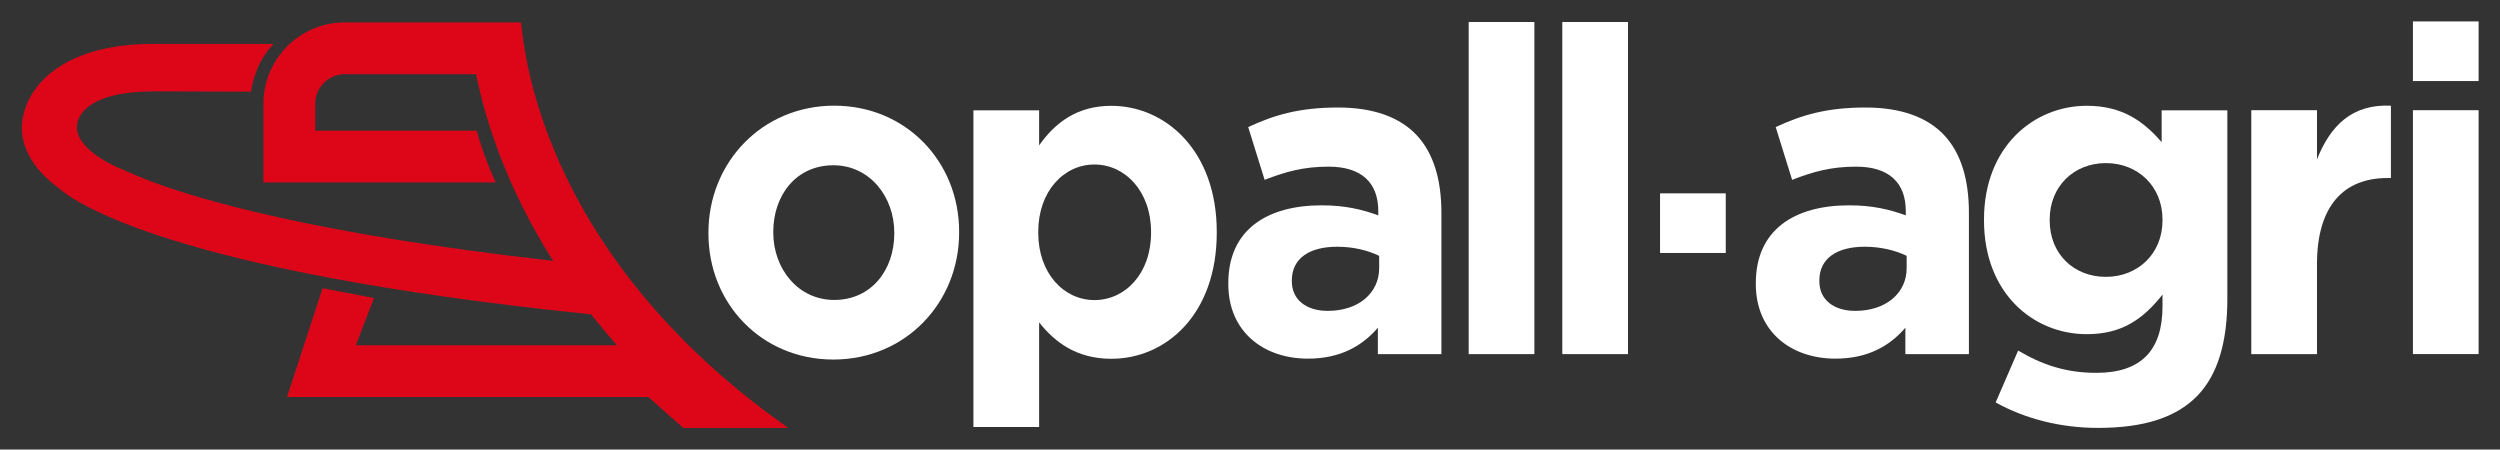
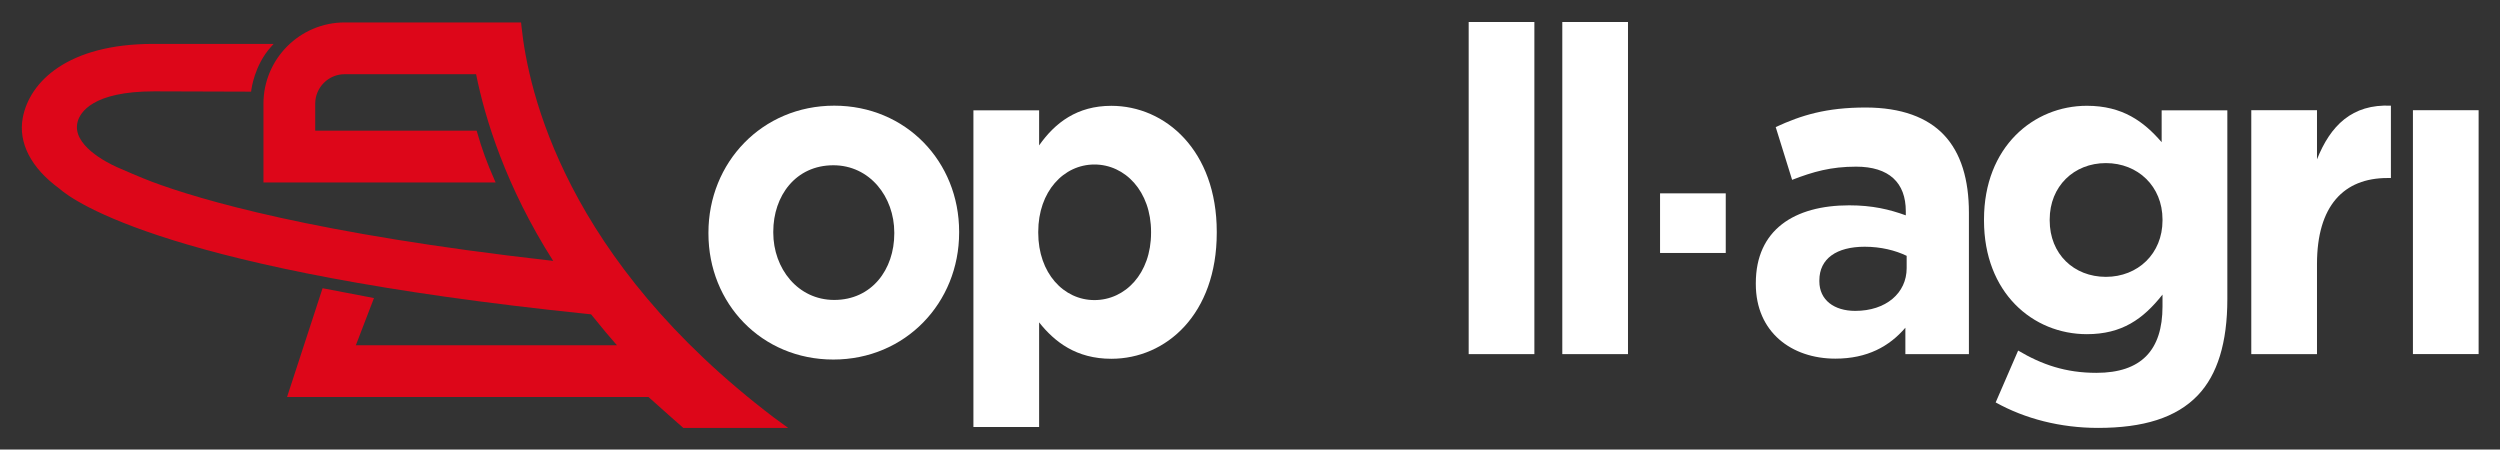
<svg xmlns="http://www.w3.org/2000/svg" version="1.1" width="912" height="164" viewBox="-206 168 912 164" xml:space="preserve">
  <rect x="-206" y="168" width="912" height="164" fill="#333333" stroke="none" />
  <desc>Created with Fabric.js 4.6.0</desc>
  <defs>
</defs>
  <g transform="matrix(1.49 0 0 -1.49 411.57 249.41)" id="d_LhC5N-pU8pBgK1J_OpW">
    <path style="stroke: none; stroke-width: 1; stroke-dasharray: none; stroke-linecap: butt; stroke-dashoffset: 0; stroke-linejoin: miter; stroke-miterlimit: 4; fill: rgb(255,255,255); fill-rule: nonzero; opacity: 1;" vector-effect="non-scaling-stroke" transform=" translate(-477.79, -120.43)" d="M 469.748 127.729 L 485.832 127.729 L 485.832 113.134 L 469.748 113.134 Z" stroke-linecap="round" />
  </g>
  <g transform="matrix(1.49 0 0 -1.49 -58.26 250.15)" id="3xWGcBTggGkQMm-ui4D7b">
-     <path style="stroke: none; stroke-width: 1; stroke-dasharray: none; stroke-linecap: butt; stroke-dashoffset: 0; stroke-linejoin: miter; stroke-miterlimit: 4; fill: rgb(221,6,25); fill-rule: nonzero; opacity: 1;" vector-effect="non-scaling-stroke" transform=" translate(-163.41, -119.94)" d="M 253.771 72.818 C 252.858 73.479 251.946 74.142 251.069 74.807 C 202.635 111.635 193.573 152.714 191.925 168.668 L 191.829 169.582 L 148.653 169.582 C 137.683 169.582 128.757 160.657 128.757 149.686 L 128.757 130.404 L 185.6 130.404 L 185.32 131.041 C 183.433 135.318 182.276 138.49 181.051 142.751 L 180.956 143.077 L 141.43 143.077 L 141.43 149.686 C 141.43 153.668 144.67 156.909 148.653 156.909 L 180.817 156.909 C 183.001 146.063 188.049 129.496 199.702 111.178 C 199.64 111.188 199.577 111.2 199.515 111.21 L 199.103 111.27 L 199.074 111.308 L 198.981 111.281 C 141.392 117.81 113.088 126.2 101.344 130.616 C 98.917 131.531 93.991 133.654 92.871 134.161 C 90.248 135.345 81.794 139.643 83.252 145.235 C 83.837 147.482 86.838 152.709 102.015 152.709 L 125.74 152.635 L 125.787 153.039 C 125.793 153.1 126.51 159.064 130.57 163.566 L 131.254 164.325 L 101.762 164.325 C 80.723 164.325 71.471 154.983 69.83 146.242 C 68.683 140.126 71.846 133.98 78.702 128.966 C 82.418 125.667 106.132 108.695 208.237 98.192 L 208.971 98.116 C 209.199 97.831 209.42 97.564 209.636 97.302 L 209.809 97.092 C 211.702 94.727 213.504 92.577 215.294 90.55 L 151.38 90.55 L 155.816 102.101 L 143.232 104.508 L 134.538 77.876 L 223.029 77.876 C 224.877 76.171 231.365 70.474 231.431 70.416 L 231.56 70.303 L 257.229 70.303 Z" stroke-linecap="round" />
+     <path style="stroke: none; stroke-width: 1; stroke-dasharray: none; stroke-linecap: butt; stroke-dashoffset: 0; stroke-linejoin: miter; stroke-miterlimit: 4; fill: rgb(221,6,25); fill-rule: nonzero; opacity: 1;" vector-effect="non-scaling-stroke" transform=" translate(-163.41, -119.94)" d="M 253.771 72.818 C 202.635 111.635 193.573 152.714 191.925 168.668 L 191.829 169.582 L 148.653 169.582 C 137.683 169.582 128.757 160.657 128.757 149.686 L 128.757 130.404 L 185.6 130.404 L 185.32 131.041 C 183.433 135.318 182.276 138.49 181.051 142.751 L 180.956 143.077 L 141.43 143.077 L 141.43 149.686 C 141.43 153.668 144.67 156.909 148.653 156.909 L 180.817 156.909 C 183.001 146.063 188.049 129.496 199.702 111.178 C 199.64 111.188 199.577 111.2 199.515 111.21 L 199.103 111.27 L 199.074 111.308 L 198.981 111.281 C 141.392 117.81 113.088 126.2 101.344 130.616 C 98.917 131.531 93.991 133.654 92.871 134.161 C 90.248 135.345 81.794 139.643 83.252 145.235 C 83.837 147.482 86.838 152.709 102.015 152.709 L 125.74 152.635 L 125.787 153.039 C 125.793 153.1 126.51 159.064 130.57 163.566 L 131.254 164.325 L 101.762 164.325 C 80.723 164.325 71.471 154.983 69.83 146.242 C 68.683 140.126 71.846 133.98 78.702 128.966 C 82.418 125.667 106.132 108.695 208.237 98.192 L 208.971 98.116 C 209.199 97.831 209.42 97.564 209.636 97.302 L 209.809 97.092 C 211.702 94.727 213.504 92.577 215.294 90.55 L 151.38 90.55 L 155.816 102.101 L 143.232 104.508 L 134.538 77.876 L 223.029 77.876 C 224.877 76.171 231.365 70.474 231.431 70.416 L 231.56 70.303 L 257.229 70.303 Z" stroke-linecap="round" />
  </g>
  <g transform="matrix(1.49 0 0 -1.49 98.16 252.86)" id="pesXx_mYVr7wUQAuvOTR9">
    <path style="stroke: none; stroke-width: 1; stroke-dasharray: none; stroke-linecap: butt; stroke-dashoffset: 0; stroke-linejoin: miter; stroke-miterlimit: 4; fill: rgb(255,255,255); fill-rule: nonzero; opacity: 1;" vector-effect="non-scaling-stroke" transform=" translate(-268.08, -118.12)" d="M 282.897 117.901 L 282.897 118.123 C 282.897 126.921 276.866 134.611 267.977 134.611 C 258.771 134.611 253.268 127.147 253.268 118.346 L 253.268 118.123 C 253.268 109.323 259.298 101.638 268.189 101.638 C 277.394 101.638 282.897 109.1 282.897 117.901 Z M 237.394 117.901 L 237.394 118.123 C 237.394 135.275 250.518 149.201 268.189 149.201 C 285.756 149.201 298.772 135.501 298.772 118.346 L 298.772 118.123 C 298.772 100.969 285.651 87.046 267.977 87.046 C 250.409 87.046 237.394 100.747 237.394 117.901" stroke-linecap="round" />
  </g>
  <g transform="matrix(1.49 0 0 -1.49 193.49 265.19)" id="ryu_cHxbEa-DDkmxnpB0Z">
    <path style="stroke: none; stroke-width: 1; stroke-dasharray: none; stroke-linecap: butt; stroke-dashoffset: 0; stroke-linejoin: miter; stroke-miterlimit: 4; fill: rgb(255,255,255); fill-rule: nonzero; opacity: 1;" vector-effect="non-scaling-stroke" transform=" translate(-331.87, -109.88)" d="M 345.572 118.123 L 345.572 118.344 C 345.572 128.26 339.222 134.833 331.711 134.833 C 324.197 134.833 317.951 128.26 317.951 118.344 L 317.951 118.123 C 317.951 108.208 324.197 101.638 331.711 101.638 C 339.222 101.638 345.572 108.099 345.572 118.123 Z M 302.079 148.088 L 318.165 148.088 L 318.165 139.51 C 322.08 145.079 327.478 149.2 335.836 149.2 C 349.065 149.2 361.657 138.283 361.657 118.344 L 361.657 118.123 C 361.657 98.184 349.275 87.268 335.836 87.268 C 327.266 87.268 321.973 91.389 318.165 96.18 L 318.165 70.558 L 302.079 70.558 Z" stroke-linecap="round" />
  </g>
  <g transform="matrix(1.49 0 0 -1.49 280.95 253.03)" id="E_WY0DPY3zRDvSCL7DBpG">
-     <path style="stroke: none; stroke-width: 1; stroke-dasharray: none; stroke-linecap: butt; stroke-dashoffset: 0; stroke-linejoin: miter; stroke-miterlimit: 4; fill: rgb(255,255,255); fill-rule: nonzero; opacity: 1;" vector-effect="non-scaling-stroke" transform=" translate(-390.39, -118.01)" d="M 401.241 109.433 L 401.241 112.442 C 398.49 113.779 394.889 114.669 390.976 114.669 C 384.099 114.669 379.863 111.773 379.863 106.426 L 379.863 106.204 C 379.863 101.636 383.463 98.964 388.647 98.964 C 396.162 98.964 401.241 103.308 401.241 109.433 Z M 364.308 105.534 L 364.308 105.76 C 364.308 118.79 373.727 124.806 387.168 124.806 C 392.881 124.806 397.005 123.805 401.029 122.355 L 401.029 123.358 C 401.029 130.375 396.903 134.274 388.859 134.274 C 382.723 134.274 378.382 133.05 373.196 131.046 L 369.177 143.966 C 375.42 146.862 381.558 148.755 391.186 148.755 C 399.972 148.755 406.32 146.306 410.342 142.071 C 414.573 137.615 416.479 131.046 416.479 123.026 L 416.479 88.38 L 400.924 88.38 L 400.924 94.841 C 397.005 90.275 391.611 87.269 383.782 87.269 C 373.091 87.269 364.308 93.728 364.308 105.534" stroke-linecap="round" />
-   </g>
+     </g>
  <g transform="matrix(1.49 0 0 -1.49 341.76 236.6)" id="-ZKzvUlr64NJfrOkXFDjX">
    <path style="stroke: none; stroke-width: 1; stroke-dasharray: none; stroke-linecap: butt; stroke-dashoffset: 0; stroke-linejoin: miter; stroke-miterlimit: 4; fill: rgb(255,255,255); fill-rule: nonzero; opacity: 1;" vector-effect="non-scaling-stroke" transform=" translate(-431.08, -129)" d="M 423.035 169.654 L 439.12 169.654 L 439.12 88.34 L 423.035 88.34 Z" stroke-linecap="round" />
  </g>
  <g transform="matrix(1.49 0 0 -1.49 375.91 236.6)" id="RKepfsA8MVzWAxDifbAqN">
    <path style="stroke: none; stroke-width: 1; stroke-dasharray: none; stroke-linecap: butt; stroke-dashoffset: 0; stroke-linejoin: miter; stroke-miterlimit: 4; fill: rgb(255,255,255); fill-rule: nonzero; opacity: 1;" vector-effect="non-scaling-stroke" transform=" translate(-453.93, -129)" d="M 445.888 169.654 L 461.97 169.654 L 461.97 88.34 L 445.888 88.34 Z" stroke-linecap="round" />
  </g>
  <g transform="matrix(1.49 0 0 -1.49 473.39 253.03)" id="pQiL4Pnk_PwgJYPZDYpPl">
    <path style="stroke: none; stroke-width: 1; stroke-dasharray: none; stroke-linecap: butt; stroke-dashoffset: 0; stroke-linejoin: miter; stroke-miterlimit: 4; fill: rgb(255,255,255); fill-rule: nonzero; opacity: 1;" vector-effect="non-scaling-stroke" transform=" translate(-519.15, -118.01)" d="M 529.995 109.433 L 529.995 112.442 C 527.247 113.779 523.645 114.669 519.732 114.669 C 512.853 114.669 508.619 111.773 508.619 106.426 L 508.619 106.204 C 508.619 101.636 512.217 98.964 517.403 98.964 C 524.918 98.964 529.995 103.308 529.995 109.433 Z M 493.064 105.534 L 493.064 105.76 C 493.064 118.79 502.483 124.806 515.922 124.806 C 521.637 124.806 525.762 123.805 529.785 122.355 L 529.785 123.358 C 529.785 130.375 525.659 134.274 517.615 134.274 C 511.479 134.274 507.139 133.05 501.952 131.046 L 497.933 143.966 C 504.176 146.862 510.315 148.755 519.942 148.755 C 528.728 148.755 535.076 146.306 539.098 142.071 C 543.329 137.615 545.236 131.046 545.236 123.026 L 545.236 88.38 L 529.68 88.38 L 529.68 94.841 C 525.762 90.275 520.367 87.269 512.537 87.269 C 501.848 87.269 493.064 93.728 493.064 105.534" stroke-linecap="round" />
  </g>
  <g transform="matrix(1.49 0 0 -1.49 562.15 265.34)" id="ldya3Df6ejHcNAEivF6q-">
    <path style="stroke: none; stroke-width: 1; stroke-dasharray: none; stroke-linecap: butt; stroke-dashoffset: 0; stroke-linejoin: miter; stroke-miterlimit: 4; fill: rgb(255,255,255); fill-rule: nonzero; opacity: 1;" vector-effect="non-scaling-stroke" transform=" translate(-578.54, -109.77)" d="M 592.455 121.131 L 592.455 121.353 C 592.455 129.486 586.422 135.167 578.592 135.167 C 570.763 135.167 564.834 129.486 564.834 121.353 L 564.834 121.131 C 564.834 112.888 570.763 107.317 578.592 107.317 C 586.422 107.317 592.455 112.997 592.455 121.131 Z M 551.607 76.573 L 557.11 89.271 C 562.932 85.819 568.751 83.815 576.265 83.815 C 587.269 83.815 592.455 89.384 592.455 100.079 L 592.455 102.973 C 587.695 96.957 582.507 93.283 573.935 93.283 C 560.708 93.283 548.75 103.42 548.75 121.131 L 548.75 121.353 C 548.75 139.175 560.919 149.199 573.935 149.199 C 582.719 149.199 587.905 145.304 592.245 140.287 L 592.245 148.087 L 608.328 148.087 L 608.328 101.859 C 608.328 91.167 605.894 83.368 601.134 78.355 C 595.841 72.786 587.695 70.335 576.687 70.335 C 567.48 70.335 558.805 72.563 551.607 76.573" stroke-linecap="round" />
  </g>
  <g transform="matrix(1.49 0 0 -1.49 640.73 251.85)" id="9TTNzoizq1tXtCIy3zuUf">
    <path style="stroke: none; stroke-width: 1; stroke-dasharray: none; stroke-linecap: butt; stroke-dashoffset: 0; stroke-linejoin: miter; stroke-miterlimit: 4; fill: rgb(255,255,255); fill-rule: nonzero; opacity: 1;" vector-effect="non-scaling-stroke" transform=" translate(-631.12, -118.8)" d="M 614.032 148.088 L 630.119 148.088 L 630.119 136.058 C 633.399 144.301 638.69 149.646 648.215 149.2 L 648.215 131.49 L 647.367 131.49 C 636.679 131.49 630.119 124.695 630.119 110.437 L 630.119 88.38 L 614.032 88.38 Z" stroke-linecap="round" />
  </g>
  <g transform="matrix(1.49 0 0 -1.49 686.22 252.69)" id="sGg-RrU1sWwb7YTSyVfAB">
    <path style="stroke: none; stroke-width: 1; stroke-dasharray: none; stroke-linecap: butt; stroke-dashoffset: 0; stroke-linejoin: miter; stroke-miterlimit: 4; fill: rgb(255,255,255); fill-rule: nonzero; opacity: 1;" vector-effect="non-scaling-stroke" transform=" translate(-661.56, -118.23)" d="M 653.517 148.088 L 669.6 148.088 L 669.6 88.38 L 653.517 88.38 Z" stroke-linecap="round" />
  </g>
  <g transform="matrix(1.49 0 0 -1.49 686.22 186.69)" id="dJtPKjsDdcH4SFd6B6DRi">
-     <path style="stroke: none; stroke-width: 1; stroke-dasharray: none; stroke-linecap: butt; stroke-dashoffset: 0; stroke-linejoin: miter; stroke-miterlimit: 4; fill: rgb(255,255,255); fill-rule: nonzero; opacity: 1;" vector-effect="non-scaling-stroke" transform=" translate(-661.56, -162.4)" d="M 653.517 169.697 L 669.6 169.697 L 669.6 155.101 L 653.517 155.101 Z" stroke-linecap="round" />
-   </g>
+     </g>
</svg>